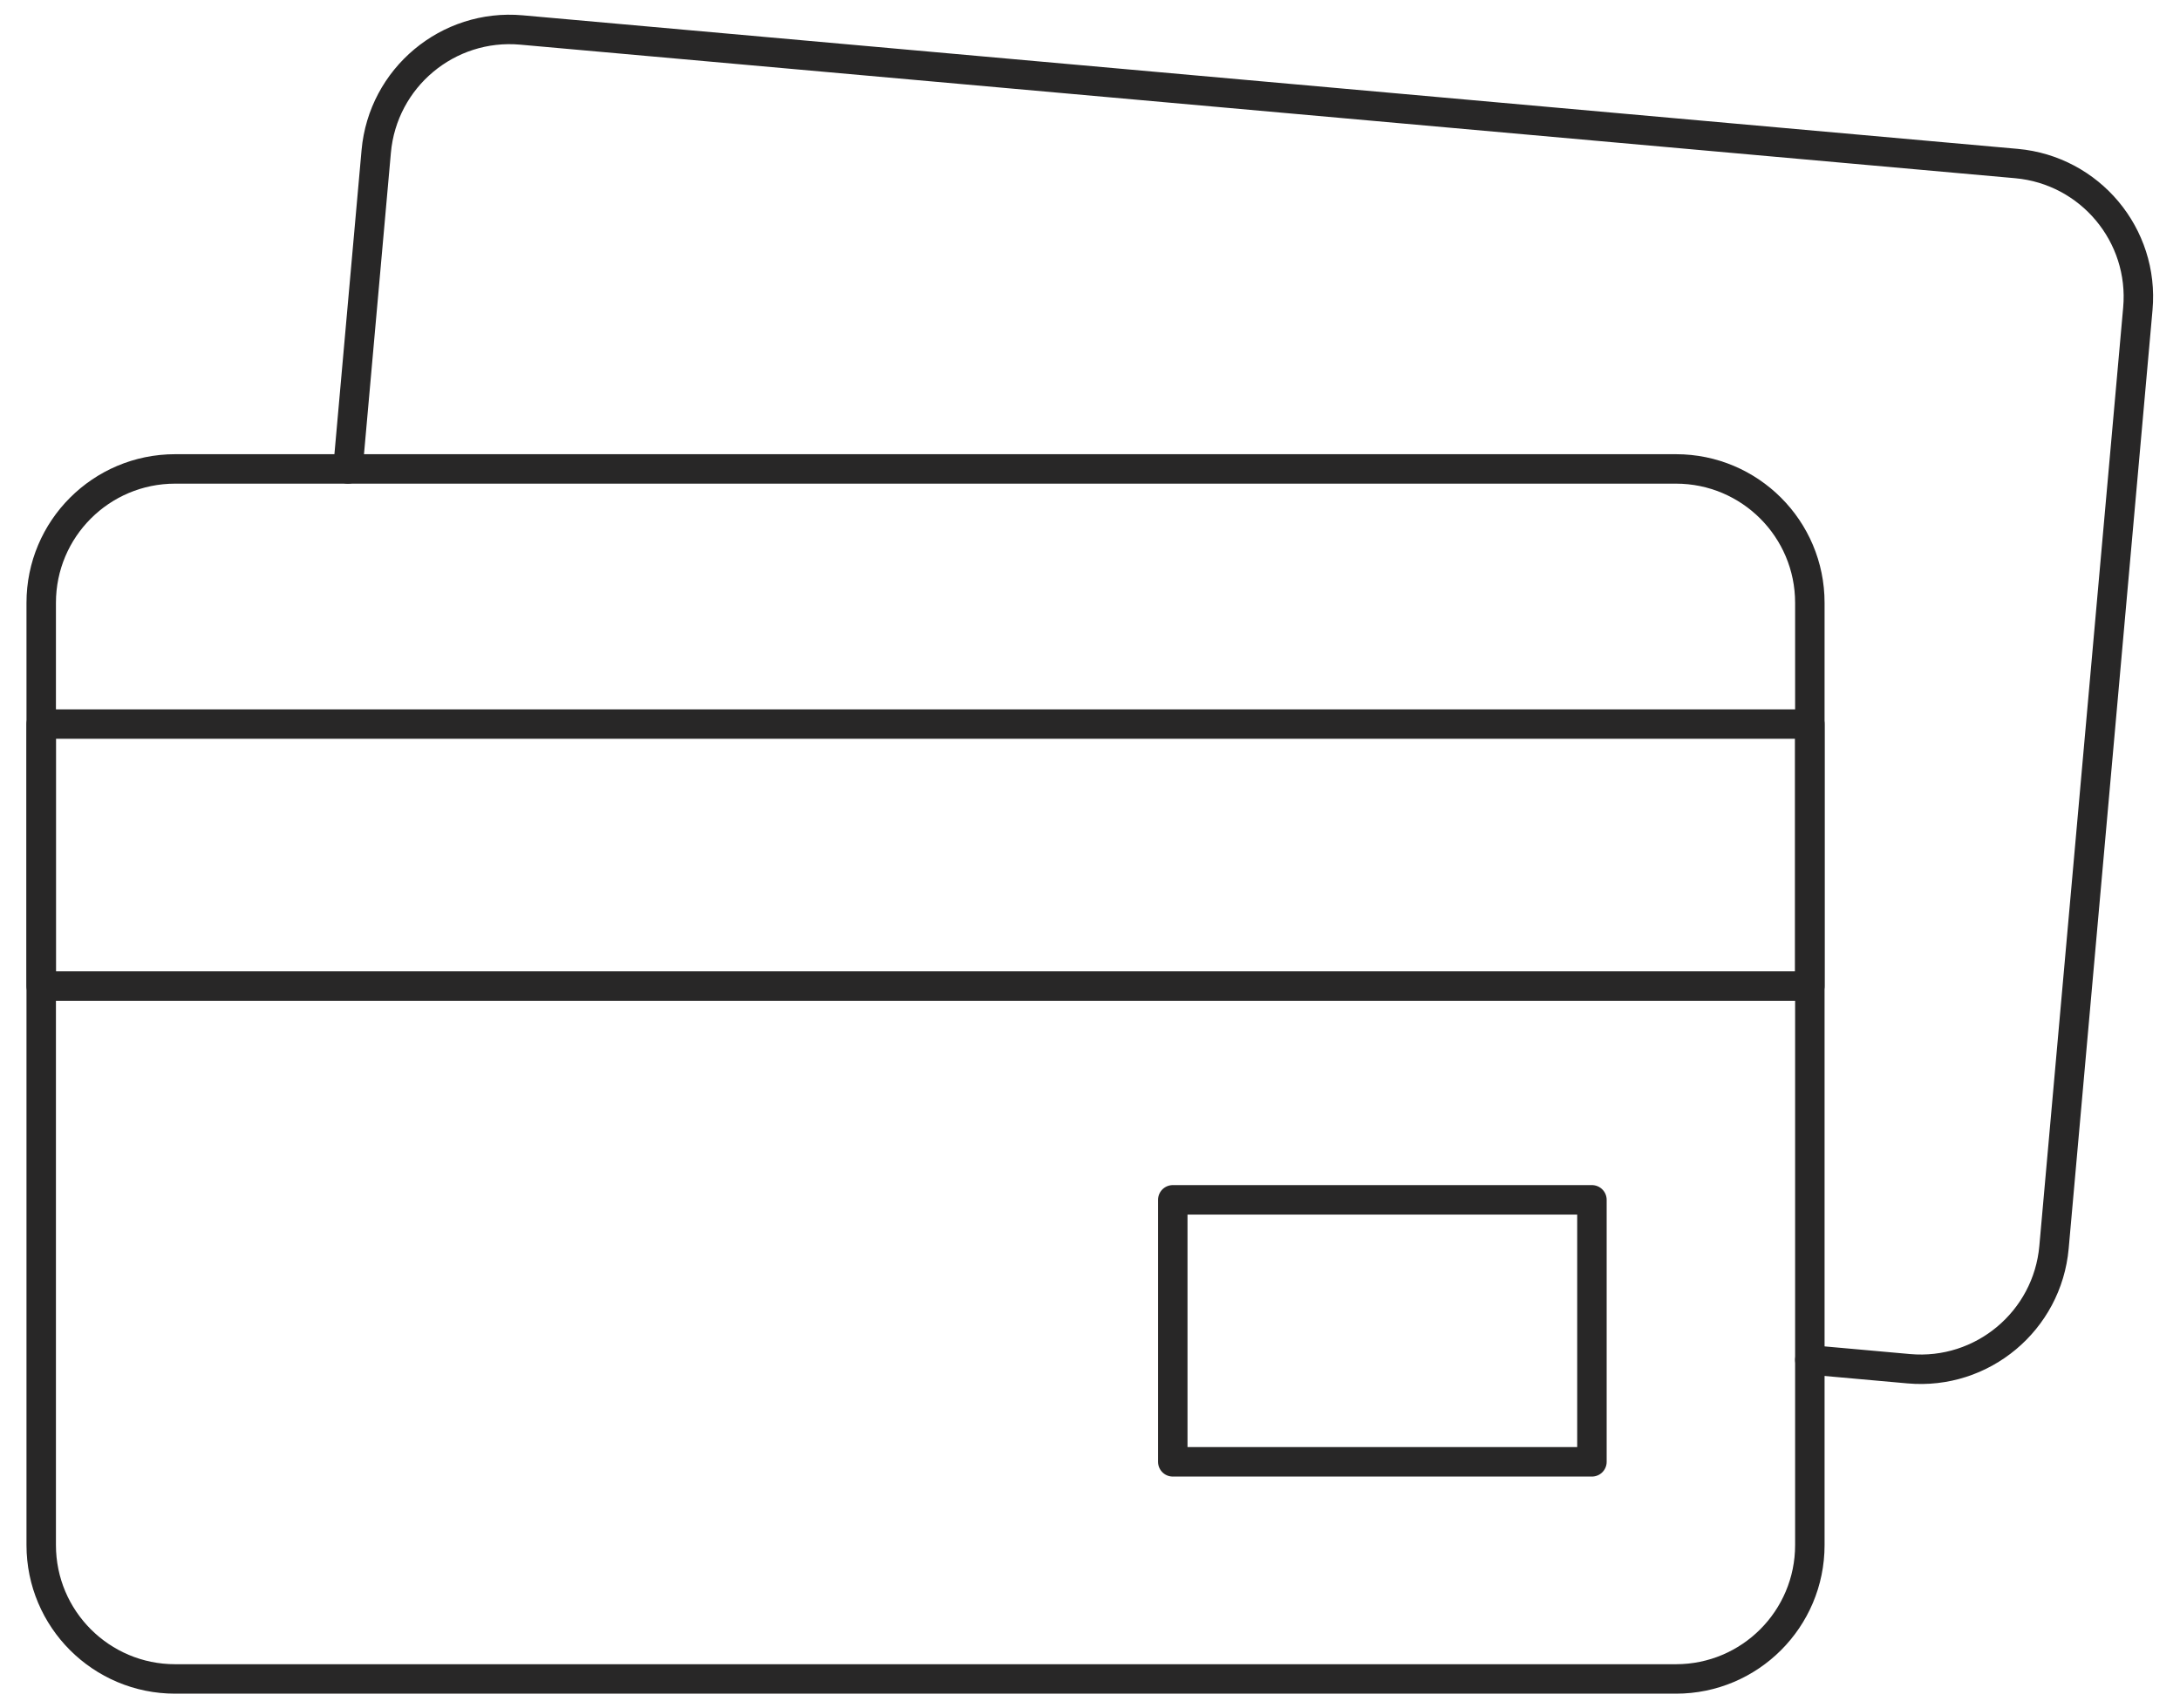
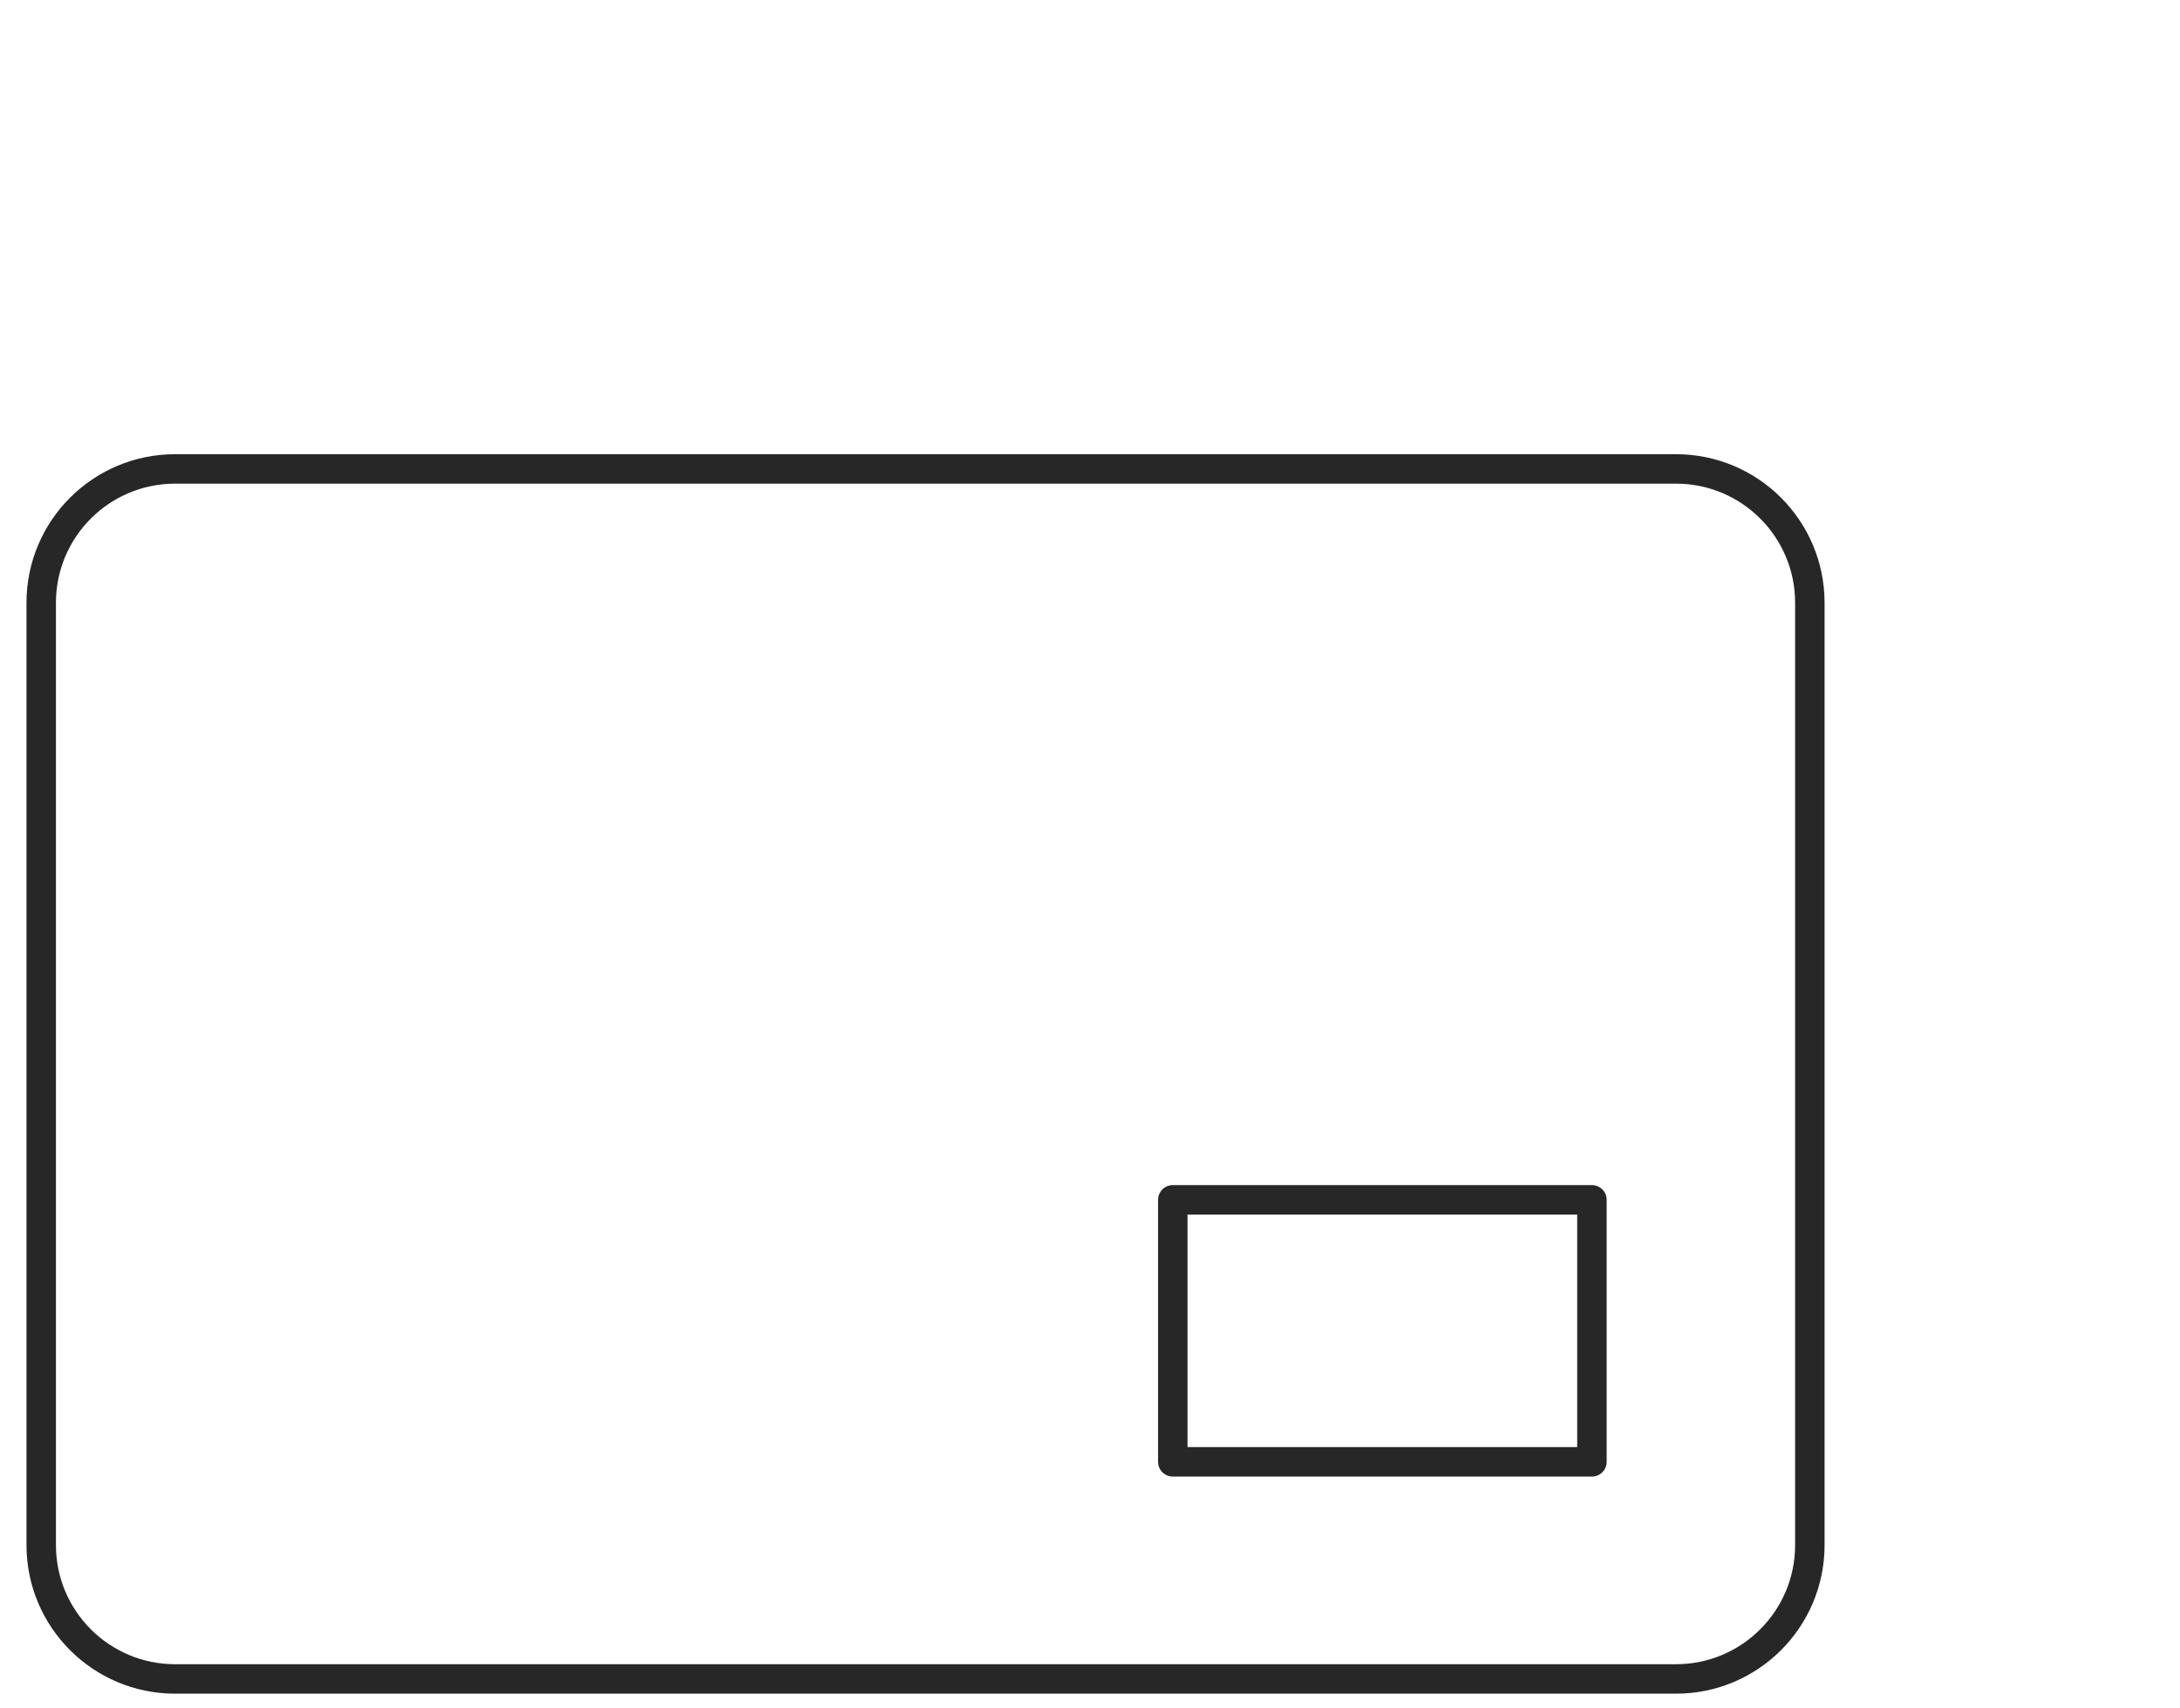
<svg xmlns="http://www.w3.org/2000/svg" width="74" height="58" viewBox="0 0 74 58" fill="none">
  <path d="M56.89 15.92H5.945C3.434 15.92 1.399 17.954 1.399 20.465V52.455C1.399 54.965 3.434 57 5.945 57H56.89C59.401 57 61.435 54.965 61.435 52.455V20.465C61.435 17.954 59.401 15.92 56.89 15.92Z" stroke="#282727" stroke-linecap="round" stroke-linejoin="round" />
-   <path d="M61.435 24.582H1.399V33.477H61.435V24.582Z" stroke="#282727" stroke-linecap="round" stroke-linejoin="round" />
  <path d="M54.038 40.734H39.81V49.629H54.038V40.734Z" stroke="#282727" stroke-linecap="round" stroke-linejoin="round" />
-   <path d="M11.809 15.92L12.771 5.141C12.995 2.641 15.202 0.794 17.702 1.018L68.446 5.552C70.946 5.776 72.793 7.984 72.569 10.483L69.723 42.346C69.499 44.845 67.291 46.692 64.792 46.468L61.435 46.167" stroke="#282727" stroke-linecap="round" stroke-linejoin="round" />
</svg>